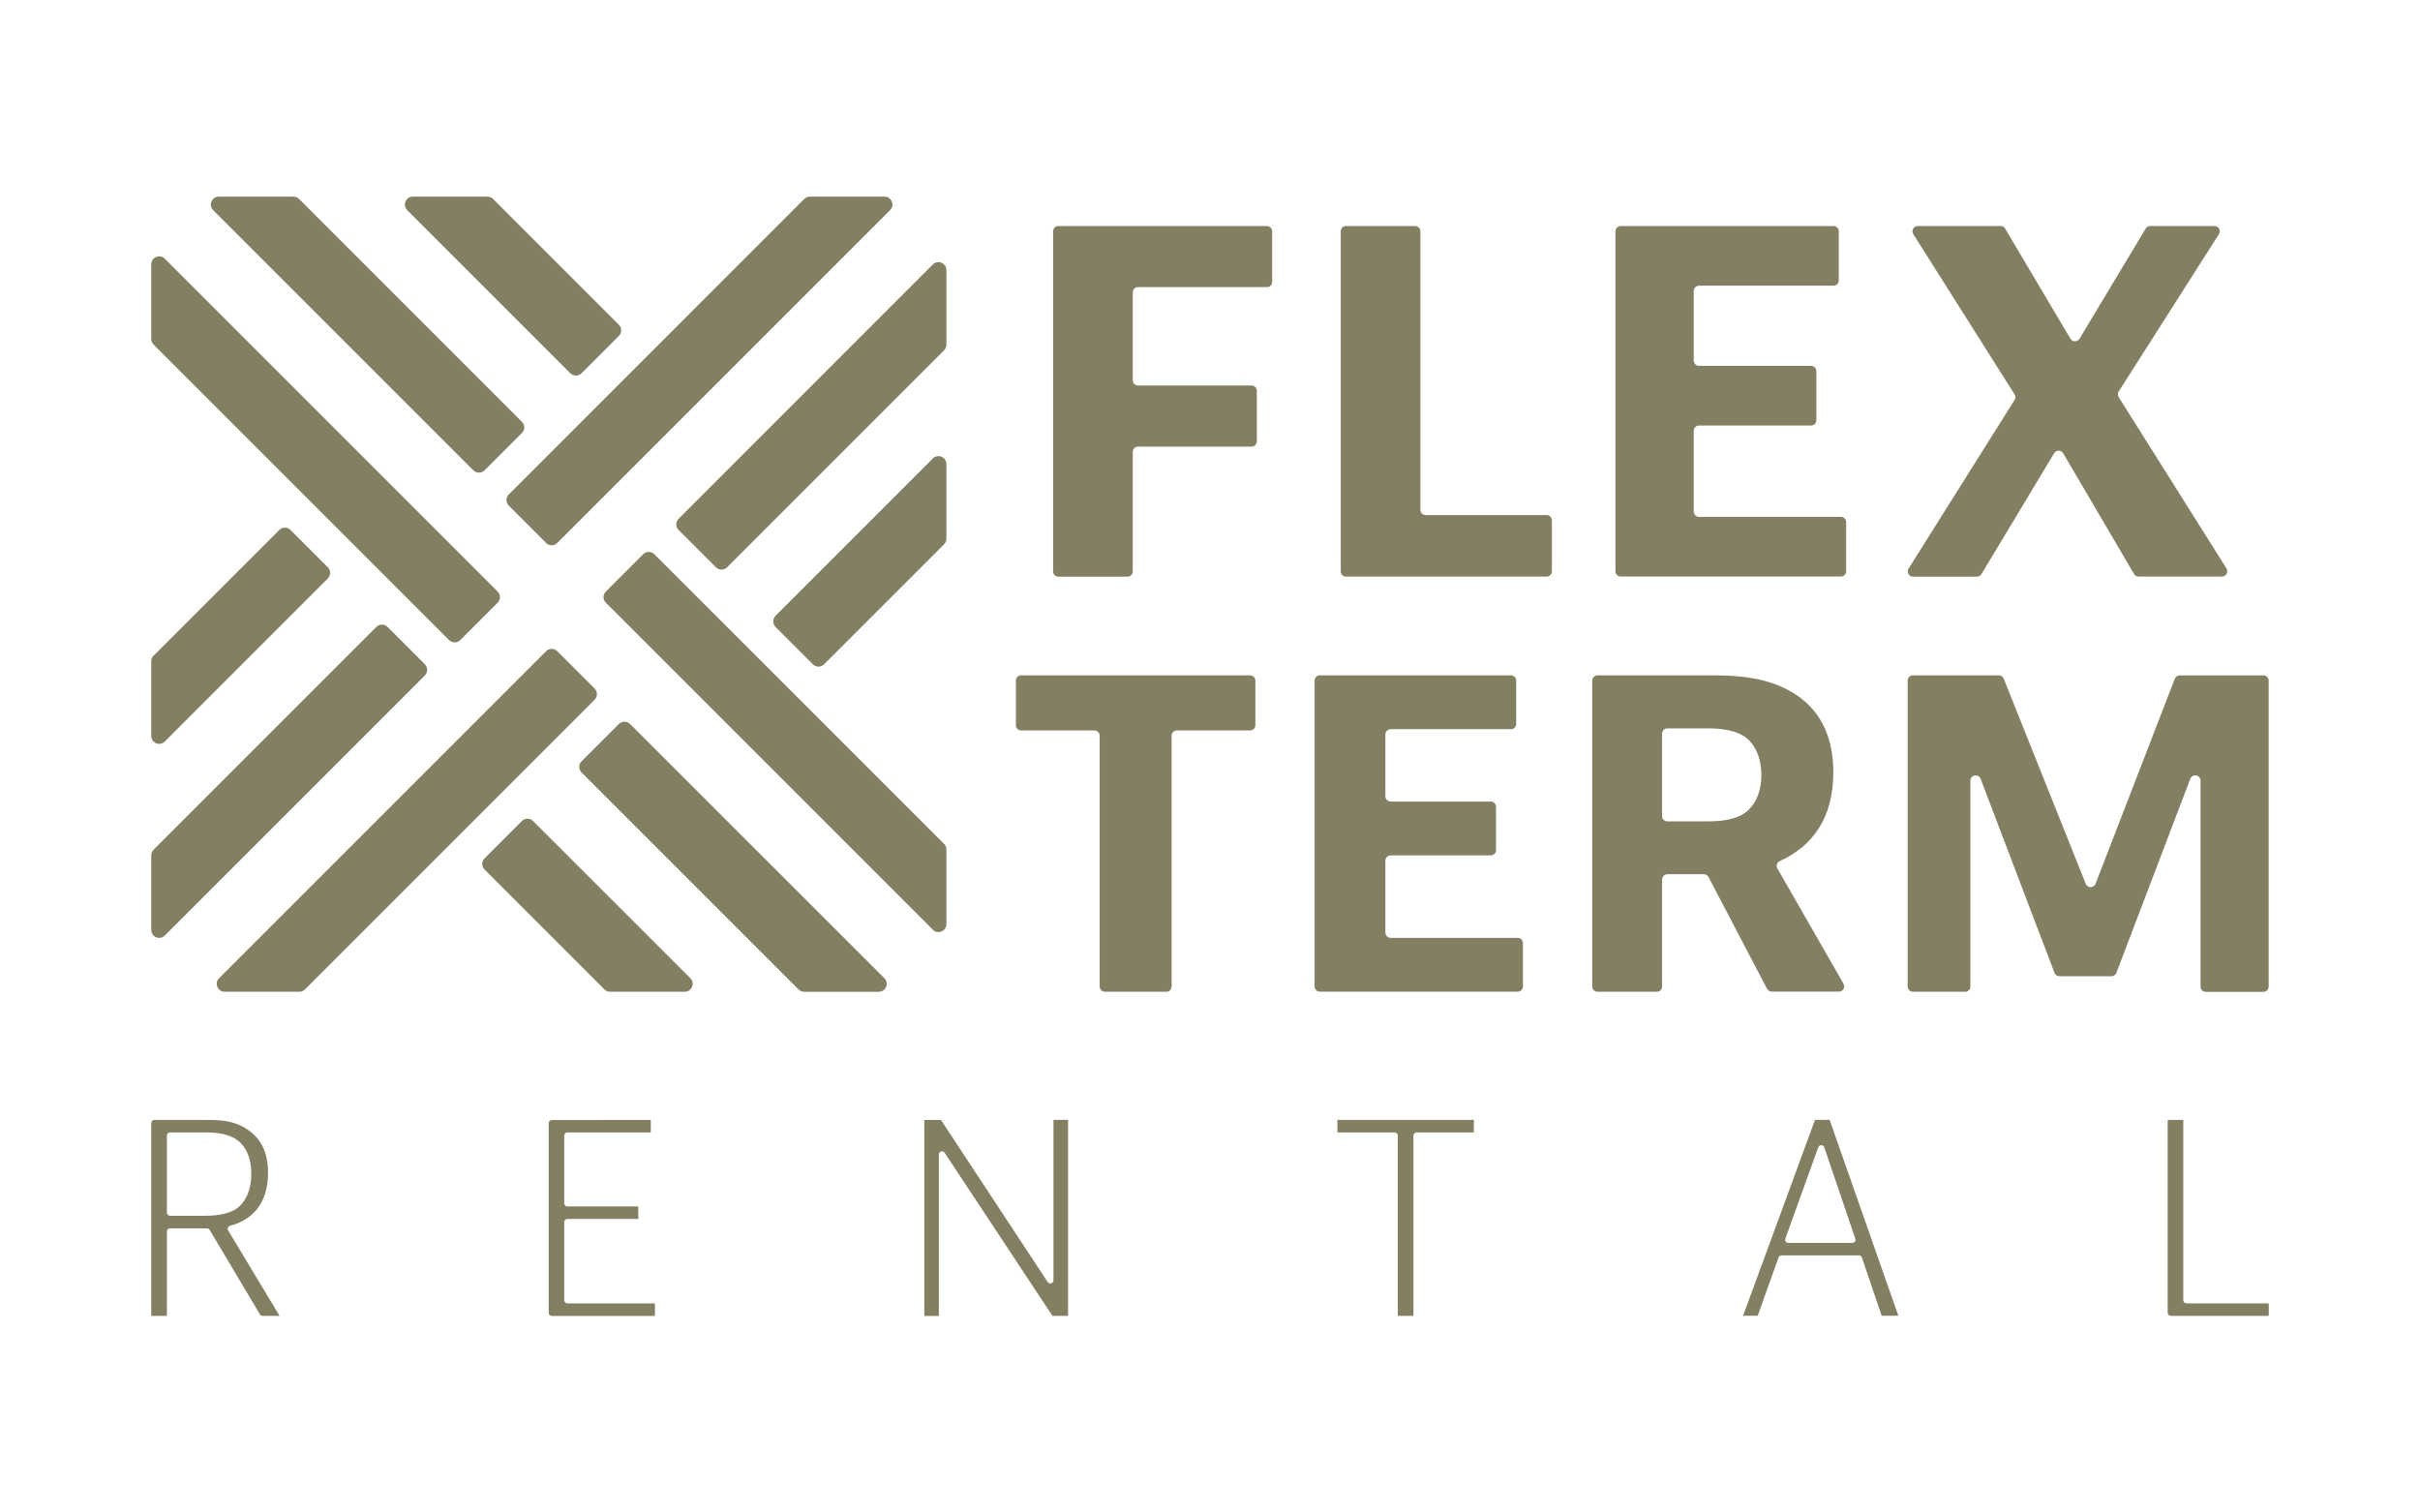
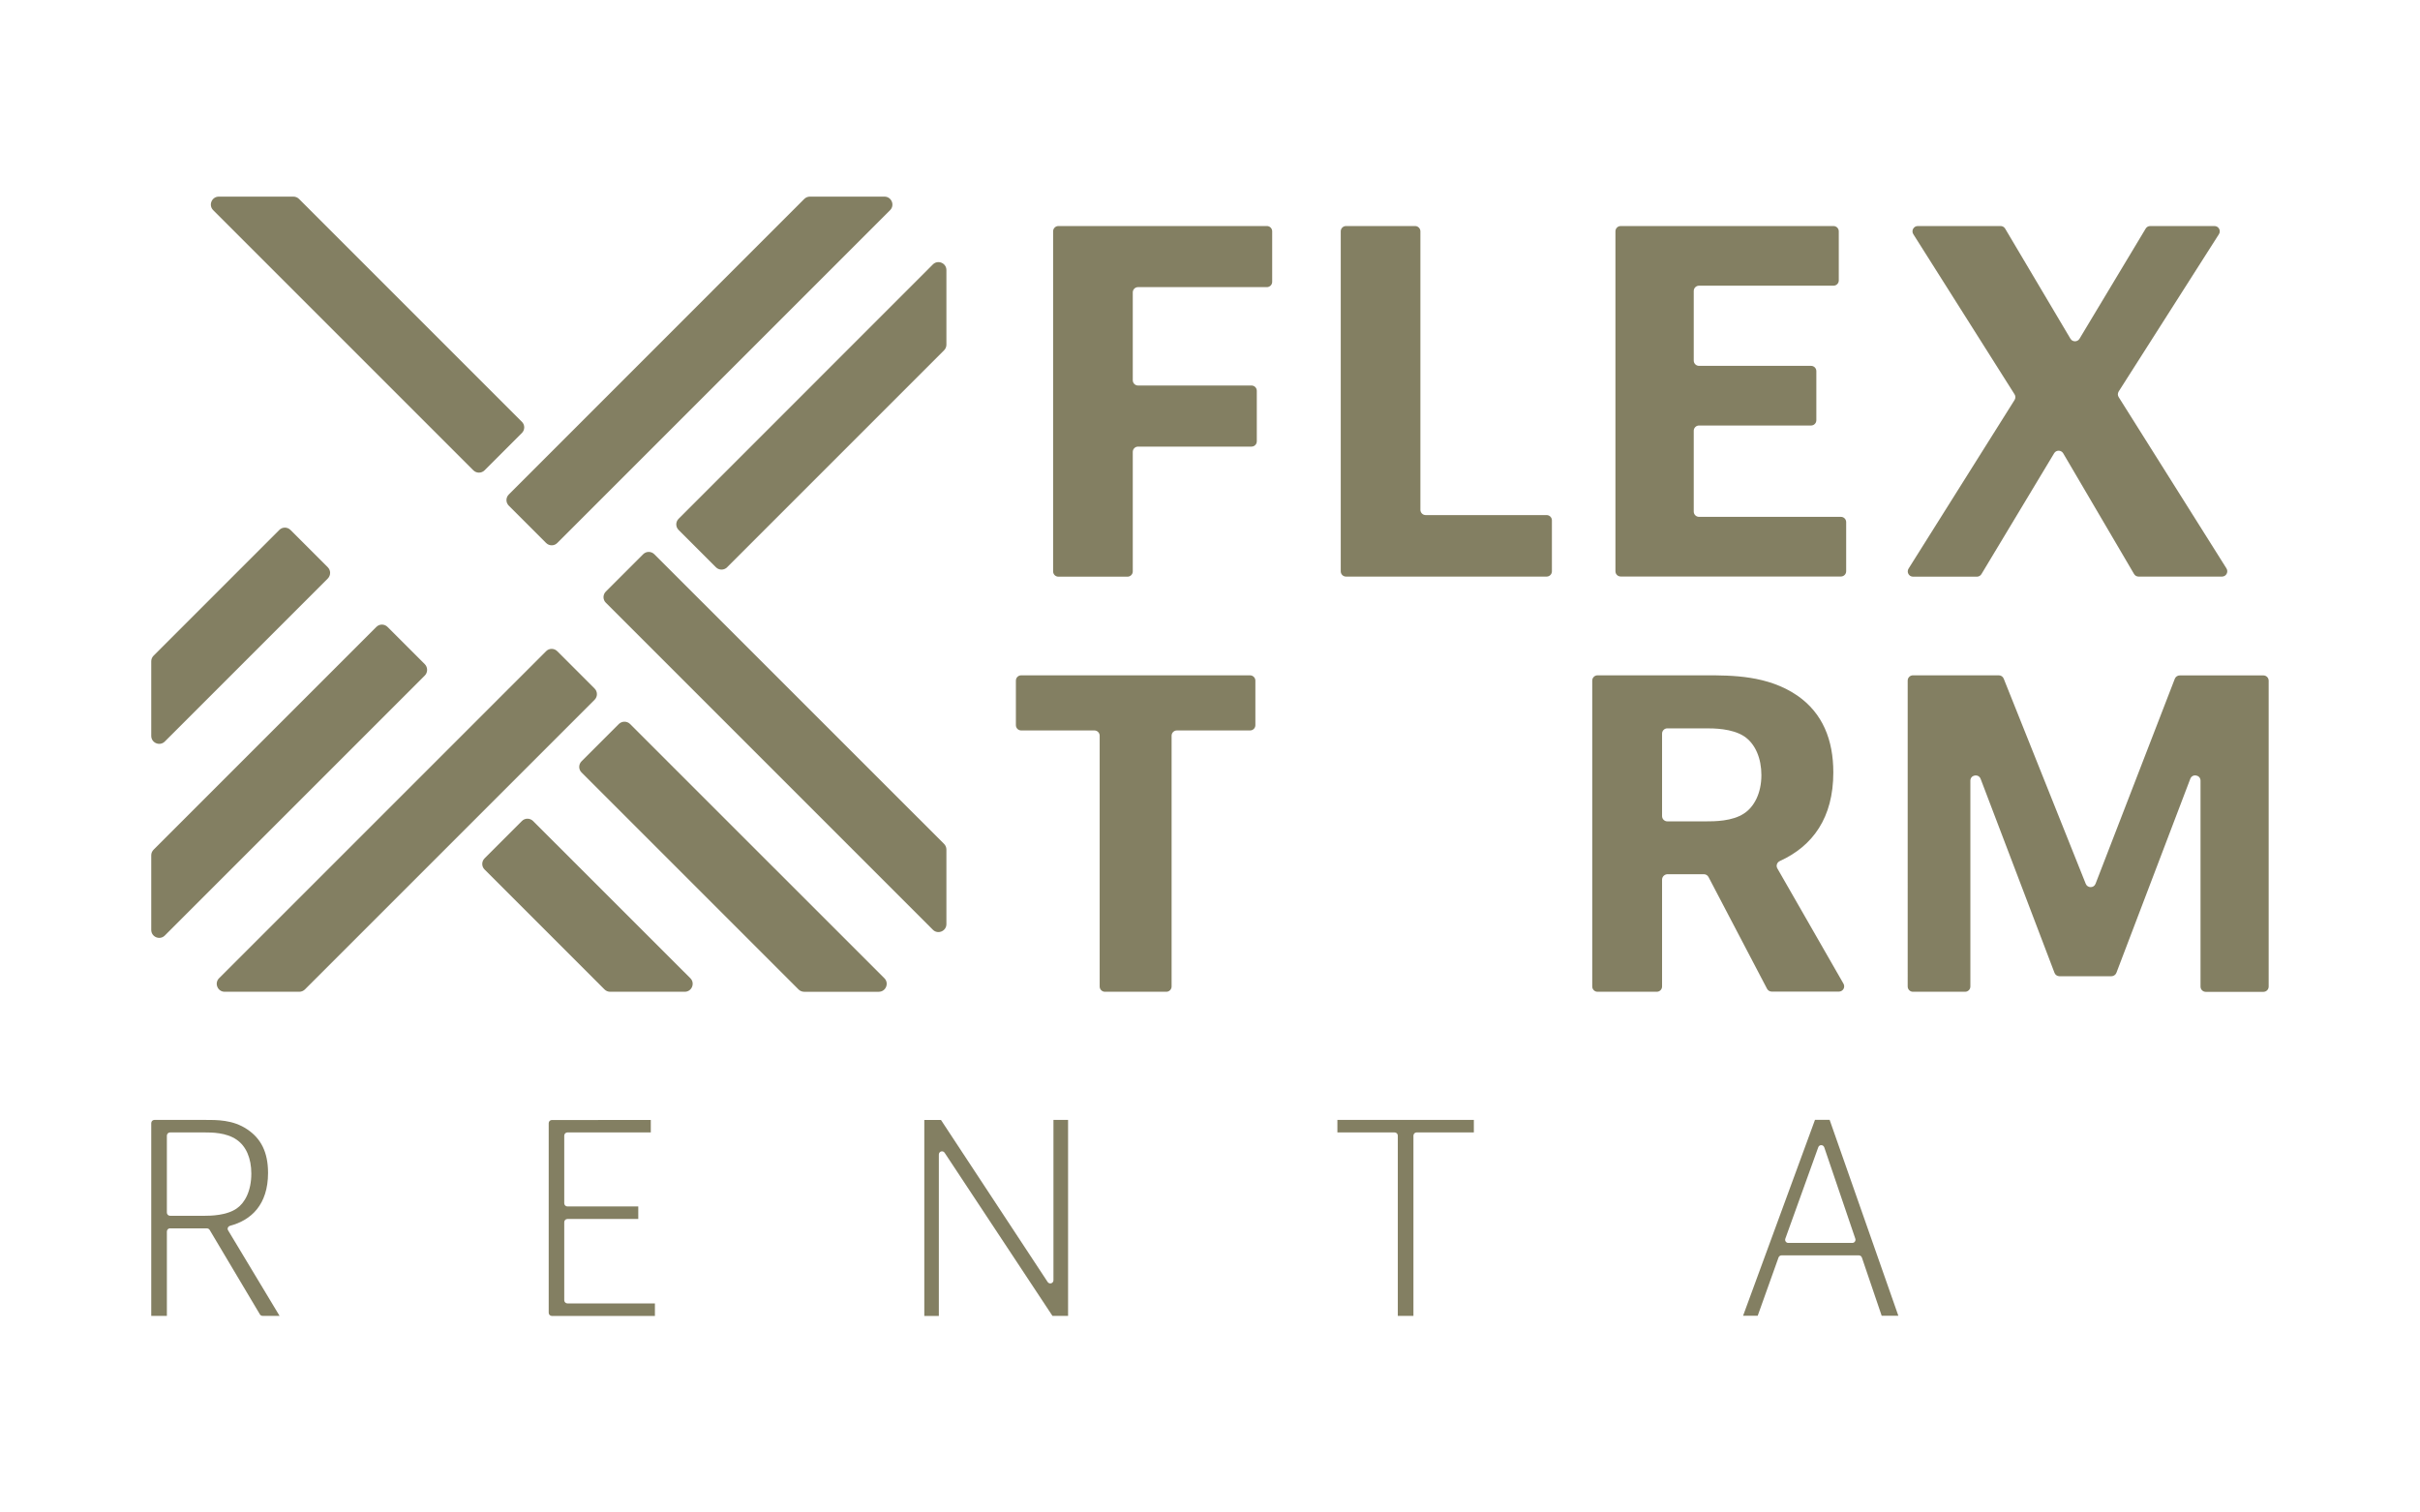
<svg xmlns="http://www.w3.org/2000/svg" version="1.1" id="Layer_1" x="0px" y="0px" viewBox="0 0 288 180" style="enable-background:new 0 0 288 180;" xml:space="preserve">
  <style type="text/css">
	.st0{fill:#0A415F;}
	.st1{fill:#003952;}
	.st2{fill:#C36927;}
	.st3{fill:#837F62;}
	.st4{fill:#FFFFFF;}
</style>
  <g>
    <g>
      <g>
        <g>
          <path class="st3" d="M151.4,27.53v6.01c0,0.35-0.28,0.63-0.63,0.63h-15.33c-0.35,0-0.63,0.28-0.63,0.63v10.45      c0,0.35,0.28,0.63,0.63,0.63h13.5c0.35,0,0.63,0.28,0.63,0.63v6.01c0,0.35-0.28,0.63-0.63,0.63h-13.5      c-0.35,0-0.63,0.28-0.63,0.63v14.22c0,0.35-0.28,0.63-0.63,0.63h-8.22c-0.35,0-0.63-0.28-0.63-0.63V27.53      c0-0.35,0.28-0.63,0.63-0.63h24.81C151.12,26.9,151.4,27.18,151.4,27.53z" />
          <path class="st3" d="M169.04,27.53v33.14c0,0.35,0.28,0.63,0.63,0.63h14.39c0.35,0,0.63,0.28,0.63,0.63v6.06      c0,0.35-0.28,0.63-0.63,0.63h-23.87c-0.35,0-0.63-0.28-0.63-0.63V27.53c0-0.35,0.28-0.63,0.63-0.63h8.22      C168.75,26.9,169.04,27.18,169.04,27.53z" />
          <path class="st3" d="M218.83,27.53v5.84c0,0.35-0.28,0.63-0.63,0.63H202.2c-0.35,0-0.63,0.28-0.63,0.63v8.28      c0,0.35,0.28,0.63,0.63,0.63h13.33c0.35,0,0.63,0.28,0.63,0.63v5.84c0,0.35-0.28,0.63-0.63,0.63H202.2      c-0.35,0-0.63,0.28-0.63,0.63v9.61c0,0.35,0.28,0.63,0.63,0.63h16.88c0.35,0,0.63,0.28,0.63,0.63v5.84      c0,0.35-0.28,0.63-0.63,0.63h-26.2c-0.35,0-0.63-0.28-0.63-0.63V27.53c0-0.35,0.28-0.63,0.63-0.63h25.31      C218.55,26.9,218.83,27.18,218.83,27.53z" />
          <path class="st3" d="M238.63,27.21l7.77,13.1c0.24,0.41,0.84,0.41,1.08,0l7.87-13.1c0.11-0.19,0.32-0.31,0.54-0.31h7.65      c0.5,0,0.8,0.55,0.53,0.97l-11.93,18.72c-0.13,0.21-0.13,0.47,0,0.67l12.83,20.39c0.26,0.42-0.04,0.97-0.53,0.97h-9.93      c-0.22,0-0.43-0.12-0.54-0.31l-8.43-14.36c-0.24-0.41-0.84-0.42-1.08-0.01l-8.65,14.38c-0.11,0.19-0.32,0.31-0.54,0.31h-7.6      c-0.5,0-0.8-0.55-0.53-0.97l12.61-20.06c0.13-0.21,0.13-0.47,0-0.67l-12.05-19.06c-0.27-0.42,0.04-0.97,0.53-0.97h9.87      C238.31,26.9,238.52,27.02,238.63,27.21z" />
        </g>
      </g>
      <g>
        <g>
          <path class="st3" d="M149.4,81v5.3c0,0.35-0.28,0.63-0.63,0.63h-8.71c-0.35,0-0.63,0.28-0.63,0.63v29.84      c0,0.35-0.28,0.63-0.63,0.63h-7.3c-0.35,0-0.63-0.28-0.63-0.63V87.56c0-0.35-0.28-0.63-0.63-0.63h-8.71      c-0.35,0-0.63-0.28-0.63-0.63V81c0-0.35,0.28-0.63,0.63-0.63h27.23C149.12,80.37,149.4,80.66,149.4,81z" />
-           <path class="st3" d="M180.44,81v5.15c0,0.35-0.28,0.63-0.63,0.63H165.5c-0.35,0-0.63,0.28-0.63,0.63v7.35      c0,0.35,0.28,0.63,0.63,0.63h11.91c0.35,0,0.63,0.28,0.63,0.63v5.15c0,0.35-0.28,0.63-0.63,0.63H165.5      c-0.35,0-0.63,0.28-0.63,0.63v8.55c0,0.35,0.28,0.63,0.63,0.63h15.11c0.35,0,0.63,0.28,0.63,0.63v5.15      c0,0.35-0.28,0.63-0.63,0.63h-23.53c-0.35,0-0.63-0.28-0.63-0.63V81c0-0.35,0.28-0.63,0.63-0.63h22.73      C180.16,80.37,180.44,80.66,180.44,81z" />
          <path class="st3" d="M197.8,104.69v12.71c0,0.35-0.28,0.63-0.63,0.63h-7.05c-0.35,0-0.63-0.28-0.63-0.63V81      c0-0.35,0.28-0.63,0.63-0.63h12.89c3.1,0,7.36,0,10.87,2.4c3.05,2.1,4.3,5.31,4.3,9.16c0,5.37-2.43,8.75-6.36,10.54      c-0.34,0.15-0.49,0.56-0.3,0.88l7.87,13.72c0.24,0.42-0.06,0.94-0.55,0.94h-7.99c-0.23,0-0.45-0.13-0.56-0.34l-6.96-13.29      c-0.11-0.21-0.32-0.34-0.56-0.34h-4.35C198.08,104.06,197.8,104.34,197.8,104.69z M197.8,97.12c0,0.35,0.28,0.63,0.63,0.63h4.58      c1,0,3.16,0,4.56-0.95c1.15-0.75,2.05-2.35,2.05-4.56c0-1.95-0.7-3.71-2.05-4.61c-1.45-0.95-3.66-0.95-4.56-0.95h-4.58      c-0.35,0-0.63,0.28-0.63,0.63V97.12z" />
          <path class="st3" d="M238.46,80.77l9.76,24.41c0.21,0.53,0.97,0.53,1.17-0.01l9.43-24.39c0.09-0.24,0.33-0.4,0.59-0.4h9.95      c0.35,0,0.63,0.28,0.63,0.63v36.4c0,0.35-0.28,0.63-0.63,0.63h-6.85c-0.35,0-0.63-0.28-0.63-0.63V92.91      c0-0.7-0.97-0.88-1.22-0.22l-8.79,23.08c-0.09,0.24-0.33,0.41-0.59,0.41h-6.19c-0.26,0-0.5-0.16-0.59-0.41l-8.79-23.08      c-0.25-0.65-1.22-0.48-1.22,0.22v24.49c0,0.35-0.28,0.63-0.63,0.63h-6.2c-0.35,0-0.63-0.28-0.63-0.63V81      c0-0.35,0.28-0.63,0.63-0.63h10.21C238.14,80.37,238.37,80.53,238.46,80.77z" />
        </g>
      </g>
      <g>
        <g>
          <path class="st3" d="M76.54,65.96L72.1,70.4c-0.37,0.37-0.37,0.97,0,1.33l38.92,38.92c0.59,0.59,1.61,0.17,1.61-0.67v-8.88      c0-0.25-0.1-0.49-0.28-0.67L77.87,65.96C77.5,65.59,76.91,65.59,76.54,65.96z" />
-           <path class="st3" d="M92.3,74.62l4.44,4.44c0.37,0.37,0.97,0.37,1.33,0l14.28-14.28c0.18-0.18,0.28-0.42,0.28-0.67v-8.88      c0-0.84-1.02-1.26-1.61-0.67L92.3,73.28C91.93,73.65,91.93,74.25,92.3,74.62z" />
          <path class="st3" d="M80.76,63.07l4.44,4.44c0.37,0.37,0.97,0.37,1.33,0l25.82-25.82c0.18-0.18,0.28-0.42,0.28-0.67v-8.88      c0-0.84-1.02-1.26-1.61-0.67L80.76,61.74C80.39,62.11,80.39,62.7,80.76,63.07z" />
          <path class="st3" d="M60.55,60.18l4.44,4.44c0.37,0.37,0.97,0.37,1.33,0l39.61-39.61c0.59-0.59,0.17-1.61-0.67-1.61h-8.88      c-0.25,0-0.49,0.1-0.67,0.28L60.55,58.85C60.18,59.22,60.18,59.81,60.55,60.18z" />
-           <path class="st3" d="M69.21,44.42l4.44-4.44c0.37-0.37,0.37-0.97,0-1.33L58.68,23.68c-0.18-0.18-0.42-0.28-0.67-0.28h-8.88      c-0.84,0-1.26,1.02-0.67,1.61l19.41,19.41C68.25,44.79,68.85,44.79,69.21,44.42z" />
          <path class="st3" d="M57.67,55.97l4.44-4.44c0.37-0.37,0.37-0.97,0-1.33L35.59,23.68c-0.18-0.18-0.42-0.28-0.67-0.28h-8.88      c-0.84,0-1.26,1.02-0.67,1.61l30.96,30.96C56.7,56.34,57.3,56.34,57.67,55.97z" />
-           <path class="st3" d="M54.78,76.17l4.44-4.44c0.37-0.37,0.37-0.97,0-1.33L19.61,30.79C19.02,30.19,18,30.62,18,31.46v8.88      c0,0.25,0.1,0.49,0.28,0.67l35.17,35.17C53.81,76.54,54.41,76.54,54.78,76.17z" />
          <path class="st3" d="M39.01,67.51l-4.44-4.44c-0.37-0.37-0.97-0.37-1.33,0L18.28,78.03C18.1,78.21,18,78.45,18,78.7v8.88      c0,0.84,1.02,1.26,1.61,0.67l19.4-19.4C39.38,68.47,39.38,67.88,39.01,67.51z" />
          <path class="st3" d="M50.56,79.05l-4.44-4.44c-0.37-0.37-0.97-0.37-1.33,0l-26.51,26.51c-0.18,0.18-0.28,0.42-0.28,0.67v8.88      c0,0.84,1.02,1.26,1.61,0.67l30.95-30.95C50.92,80.02,50.92,79.42,50.56,79.05z" />
          <path class="st3" d="M70.76,81.94l-4.44-4.44c-0.37-0.37-0.97-0.37-1.33,0l-38.92,38.92c-0.59,0.59-0.17,1.61,0.67,1.61h8.88      c0.25,0,0.49-0.1,0.67-0.28l34.48-34.48C71.13,82.91,71.13,82.31,70.76,81.94z" />
          <path class="st3" d="M62.11,97.71l-4.44,4.44c-0.37,0.37-0.37,0.97,0,1.33l14.27,14.27c0.18,0.18,0.42,0.28,0.67,0.28h8.88      c0.84,0,1.26-1.02,0.67-1.61L63.44,97.71C63.07,97.34,62.47,97.34,62.11,97.71z" />
          <path class="st3" d="M73.65,86.16l-4.44,4.44c-0.37,0.37-0.37,0.97,0,1.33l25.82,25.82c0.18,0.18,0.42,0.28,0.67,0.28h8.88      c0.84,0,1.26-1.02,0.67-1.61L74.98,86.16C74.62,85.8,74.02,85.8,73.65,86.16z" />
        </g>
      </g>
      <g>
        <path class="st3" d="M20.24,146.18c-0.21,0-0.38,0.17-0.38,0.38v10.04H18v-22.94c0-0.21,0.17-0.38,0.38-0.38h5.95     c1.49,0,3.38-0.03,5.09,1.12c1.64,1.09,2.48,2.73,2.48,5.18c0,3.79-2,5.63-4.52,6.3c-0.24,0.07-0.37,0.33-0.23,0.55l6.12,10.17     h-2.02c-0.13,0-0.26-0.07-0.32-0.18l-5.98-10.05c-0.07-0.11-0.19-0.18-0.32-0.18H20.24z M19.86,144.31     c0,0.21,0.17,0.38,0.38,0.38h4.09c0.74,0,2.64-0.03,3.84-0.87c0.96-0.65,1.74-2.08,1.74-4.15c0-1.83-0.62-3.26-1.74-4.03     c-1.24-0.87-2.98-0.87-3.84-0.87h-4.09c-0.21,0-0.38,0.17-0.38,0.38V144.31z" />
        <path class="st3" d="M77.45,133.28v1.49h-9.92c-0.21,0-0.38,0.17-0.38,0.38v8.05c0,0.21,0.17,0.38,0.38,0.38h8.43v1.49h-8.43     c-0.21,0-0.38,0.17-0.38,0.38v9.29c0,0.21,0.17,0.38,0.38,0.38h10.41v1.49H65.68c-0.21,0-0.38-0.17-0.38-0.38v-22.56     c0-0.21,0.17-0.38,0.38-0.38H77.45z" />
        <path class="st3" d="M111.98,133.28l12.7,19.29c0.21,0.31,0.69,0.17,0.69-0.21v-19.08h1.74v23.32h-1.86l-12.83-19.41     c-0.21-0.31-0.69-0.17-0.69,0.21v19.21H110v-23.32H111.98z" />
        <path class="st3" d="M175.4,133.28v1.49h-6.81c-0.21,0-0.38,0.17-0.38,0.38v21.45h-1.86v-21.45c0-0.21-0.17-0.38-0.38-0.38h-6.81     v-1.49H175.4z" />
        <path class="st3" d="M223.94,156.6l-2.36-6.94c-0.05-0.15-0.2-0.26-0.36-0.26h-9.2c-0.16,0-0.3,0.1-0.36,0.25l-2.48,6.94h-1.74     l8.56-23.32h1.74l8.18,23.32H223.94z M212.82,147.92h7.62c0.26,0,0.44-0.25,0.36-0.5l-3.7-10.88c-0.12-0.34-0.59-0.34-0.71-0.01     l-3.92,10.88C212.38,147.66,212.56,147.92,212.82,147.92z" />
-         <path class="st3" d="M259.83,133.28v21.45c0,0.21,0.17,0.38,0.38,0.38H270v1.49h-11.65c-0.21,0-0.38-0.17-0.38-0.38v-22.94     H259.83z" />
      </g>
    </g>
  </g>
</svg>